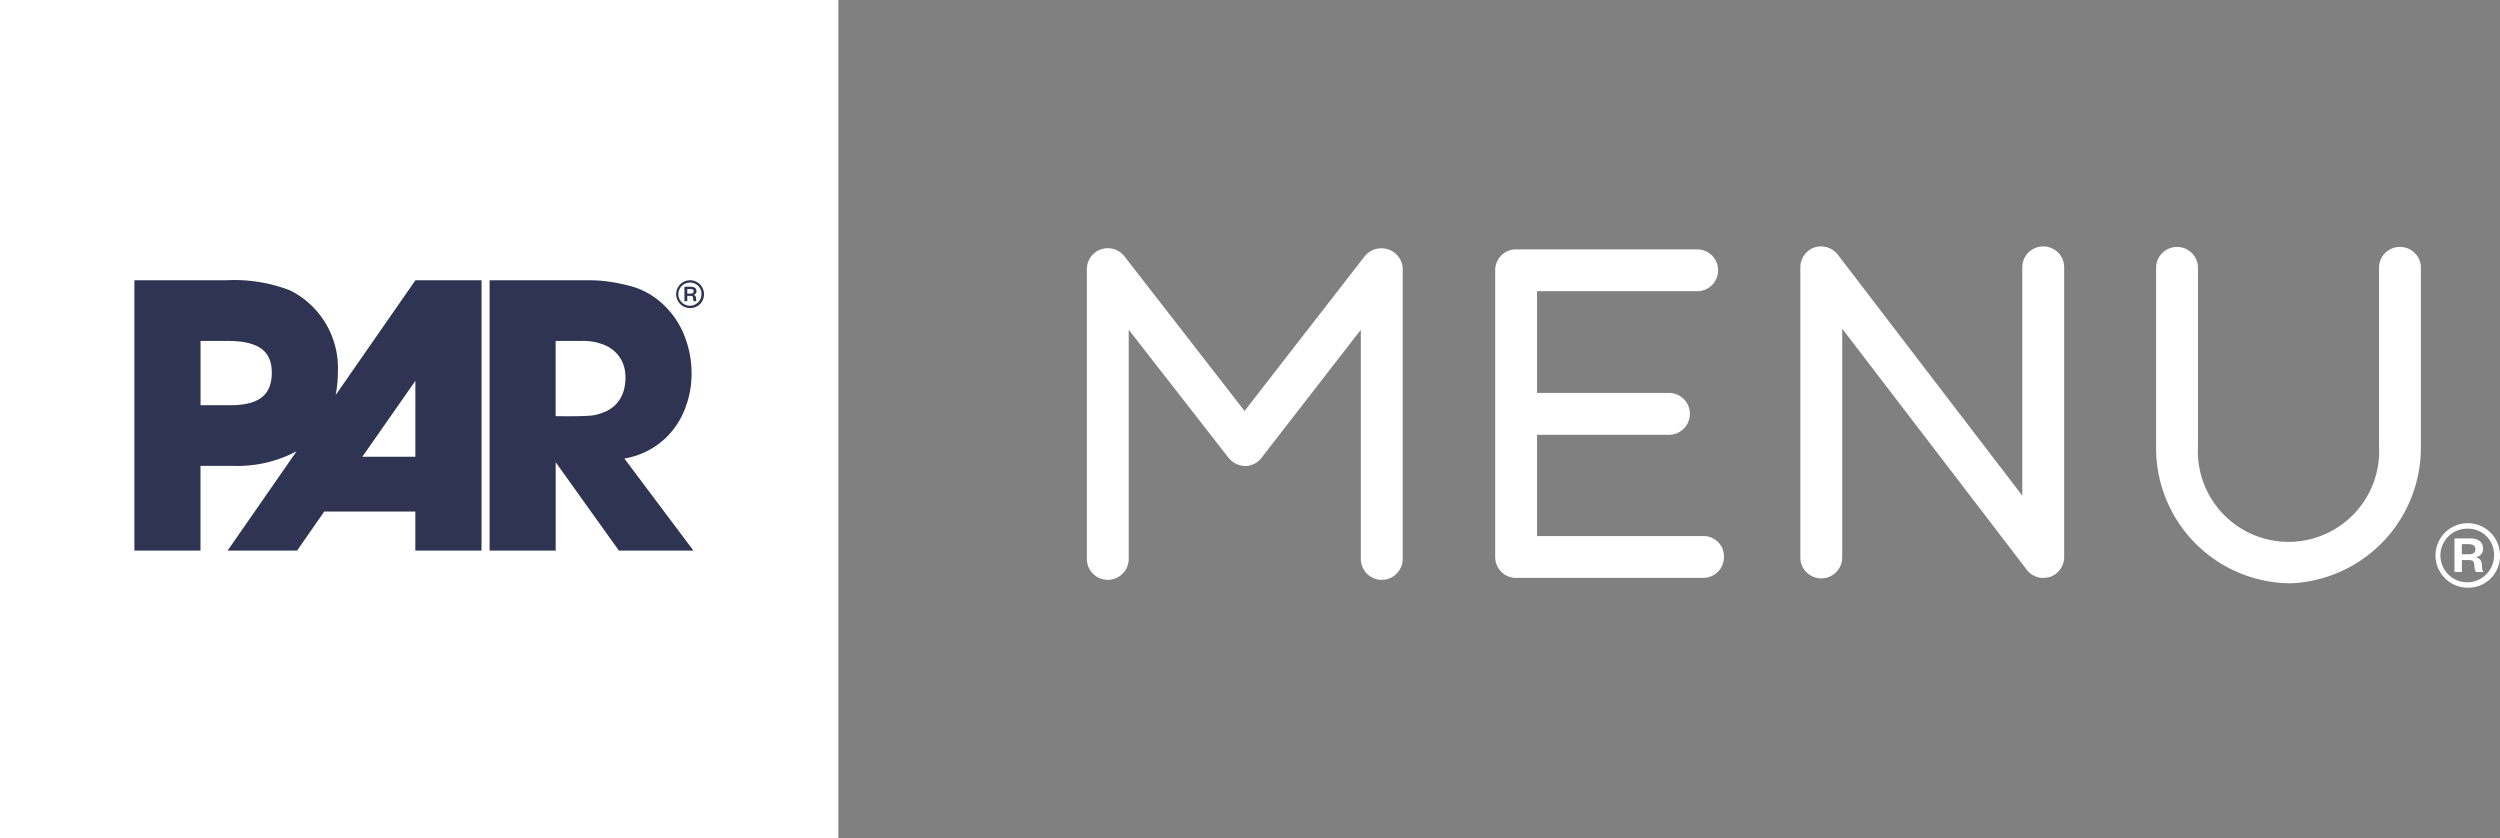
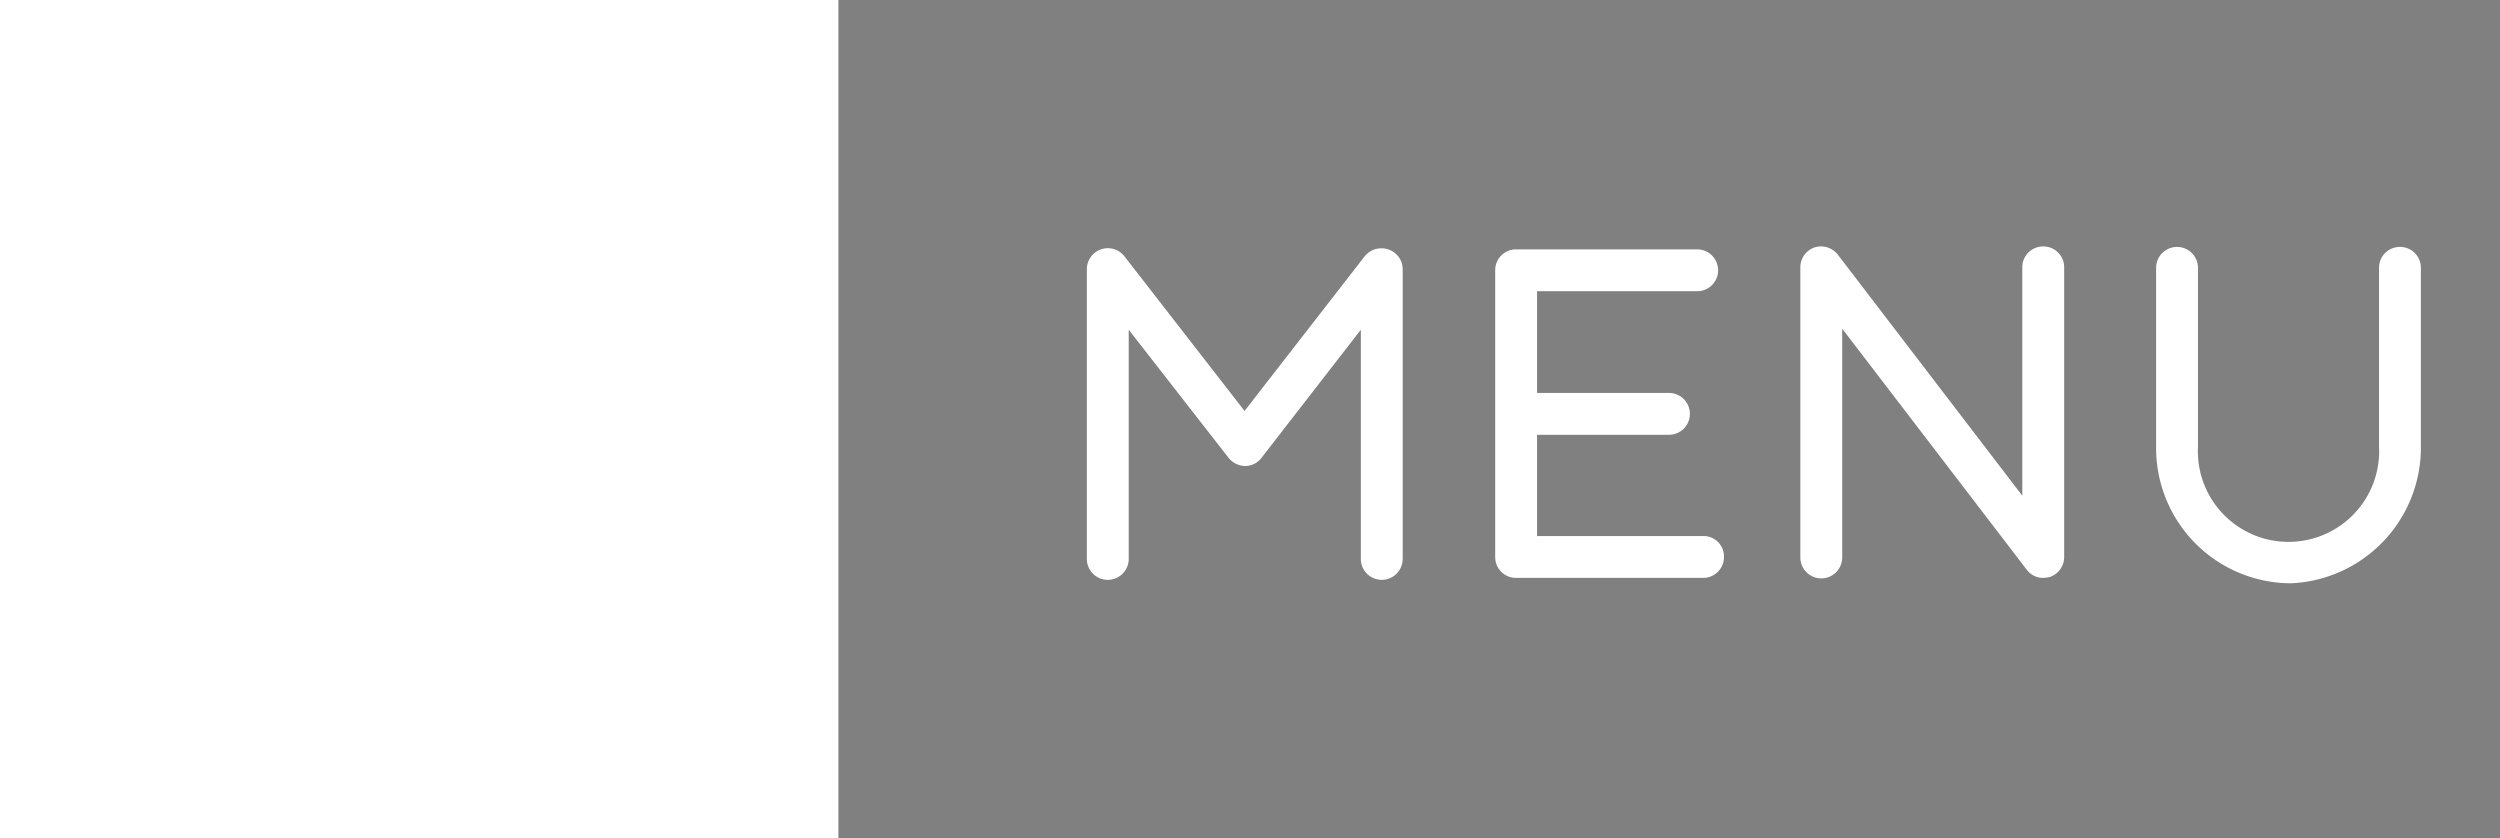
<svg xmlns="http://www.w3.org/2000/svg" width="211.773" height="71.019" viewBox="0 0 211.773 71.019">
  <rect x="0" y="0" width="211.773" height="71.019" fill="#808080" stroke="none" />
  <defs>
    <clipPath id="clip-path">
      <rect id="Rectangle_351" data-name="Rectangle 351" width="211.773" height="71.019" fill="none" />
    </clipPath>
  </defs>
  <g id="Group_190307" data-name="Group 190307" transform="translate(0 0)">
    <rect id="Rectangle_350" data-name="Rectangle 350" width="71.019" height="71.019" transform="translate(0 0)" fill="#fff" />
    <g id="Group_190308" data-name="Group 190308" transform="translate(0 0)">
      <g id="Group_190307-2" data-name="Group 190307" clip-path="url(#clip-path)">
-         <path id="Path_1012" data-name="Path 1012" d="M32.8,42.576a10.082,10.082,0,0,0,.189-1.987,7.344,7.344,0,0,0-4.024-6.871,13.074,13.074,0,0,0-5.477-.867H15.752v22.9h5.6v-7.18h2.722a10.7,10.7,0,0,0,5.417-1.234l-5.842,8.412h5.886l2.3-3.311h7.716v3.311h5.607v-22.9l-5.6,0Zm-8.941.859H21.356V37.99h2.29c2.6,0,3.745.835,3.745,2.693,0,1.948-1.176,2.753-3.528,2.753M39.554,47.8H35.062l4.492-6.431Z" transform="translate(-4.368 -9.109)" fill="#2f3452" />
-         <path id="Path_1013" data-name="Path 1013" d="M68.8,47.95l.129-.024a6.608,6.608,0,0,0,3.334-1.681,6.828,6.828,0,0,0,1.745-2.7,7.942,7.942,0,0,0,.444-1.943,8.66,8.66,0,0,0-.556-4.034,7.252,7.252,0,0,0-2.643-3.344,6.5,6.5,0,0,0-2.112-.928,14.714,14.714,0,0,0-2.115-.387c-.6-.061-1.254-.061-1.254-.061H57.384v22.9h5.6V48.266l5.354,7.484,6.315,0Zm-1.82-3.888a3.552,3.552,0,0,1-1.2.266c-.966.066-2.8.033-2.8.033V37.987h2.25a4.751,4.751,0,0,1,1.882.346,2.877,2.877,0,0,1,1.4,1.211,2.918,2.918,0,0,1,.37,1.25,3.945,3.945,0,0,1-.152,1.461,2.756,2.756,0,0,1-1.753,1.807" transform="translate(-15.912 -9.109)" fill="#2f3452" />
-         <path id="Path_1014" data-name="Path 1014" d="M80.444,35.207a1.179,1.179,0,1,1,1.172-1.179,1.159,1.159,0,0,1-1.172,1.179m0-2.158a.979.979,0,1,0,.958.979.946.946,0,0,0-.958-.979m.3,1.575a.618.618,0,0,1-.053-.254c0-.141-.067-.2-.208-.2H80.2v.455h-.241V33.4h.556c.308,0,.462.147.462.376a.292.292,0,0,1-.275.308.266.266,0,0,1,.235.254c.007.181.013.241.06.288Zm-.268-.643c.181,0,.262-.06.262-.194s-.081-.194-.262-.194H80.2v.389Z" transform="translate(-21.981 -9.109)" fill="#2f3452" />
        <path id="Path_1015" data-name="Path 1015" d="M231.595,28.887a1.76,1.76,0,0,0-1.773,1.773V50L214.2,29.588a1.806,1.806,0,0,0-1.979-.619,1.786,1.786,0,0,0-1.2,1.69V55.232a1.773,1.773,0,1,0,3.546,0V35.855l15.625,20.408a1.739,1.739,0,0,0,1.4.7,2.8,2.8,0,0,0,.577-.082,1.786,1.786,0,0,0,1.2-1.69V30.66a1.76,1.76,0,0,0-1.773-1.773" transform="translate(-58.515 -8.01)" fill="#fff" />
        <path id="Path_1016" data-name="Path 1016" d="M152.912,29.192a1.826,1.826,0,0,0-1.979.577L140.75,42.88,130.567,29.77a1.779,1.779,0,0,0-3.175,1.072V55.413a1.773,1.773,0,0,0,3.546,0V36l8.452,10.843a1.863,1.863,0,0,0,1.4.7,1.739,1.739,0,0,0,1.4-.7L150.6,36V55.413a1.773,1.773,0,1,0,3.546,0V30.842a1.77,1.77,0,0,0-1.237-1.649" transform="translate(-35.325 -8.068)" fill="#fff" />
        <path id="Path_1017" data-name="Path 1017" d="M192.9,53.512H178.8V44.936h11.173a1.773,1.773,0,0,0,0-3.546H178.8V32.775h13.564a1.773,1.773,0,1,0,0-3.546H177.027A1.76,1.76,0,0,0,175.254,31V55.285a1.76,1.76,0,0,0,1.773,1.773h15.832a1.76,1.76,0,0,0,1.773-1.773,1.725,1.725,0,0,0-1.732-1.773" transform="translate(-48.597 -8.105)" fill="#fff" />
        <path id="Path_1018" data-name="Path 1018" d="M273.378,28.944a1.76,1.76,0,0,0-1.773,1.773V45.847a7.679,7.679,0,1,1-15.337,0V30.717a1.773,1.773,0,0,0-3.546,0V45.847a11.452,11.452,0,0,0,11.131,11.585h.371a11.5,11.5,0,0,0,10.925-11.585V30.717a1.76,1.76,0,0,0-1.773-1.773" transform="translate(-70.079 -8.026)" fill="#fff" />
-         <path id="Path_1019" data-name="Path 1019" d="M288.221,66.787a2.731,2.731,0,1,1,2.723-2.723,2.677,2.677,0,0,1-2.723,2.723m0-5a2.272,2.272,0,1,0,2.219,2.279,2.2,2.2,0,0,0-2.219-2.279m.674,3.671a1.332,1.332,0,0,1-.123-.566c-.016-.337-.153-.444-.474-.444h-.582v1.01h-.627V62.611h1.331c.719,0,1.086.337,1.086.872a.684.684,0,0,1-.643.718.608.608,0,0,1,.536.582c.03.428.046.566.152.673Zm-.6-1.5c.382,0,.566-.138.566-.429,0-.26-.184-.429-.566-.429h-.582v.857Z" transform="translate(-79.171 -17.005)" fill="#fff" />
      </g>
    </g>
  </g>
</svg>